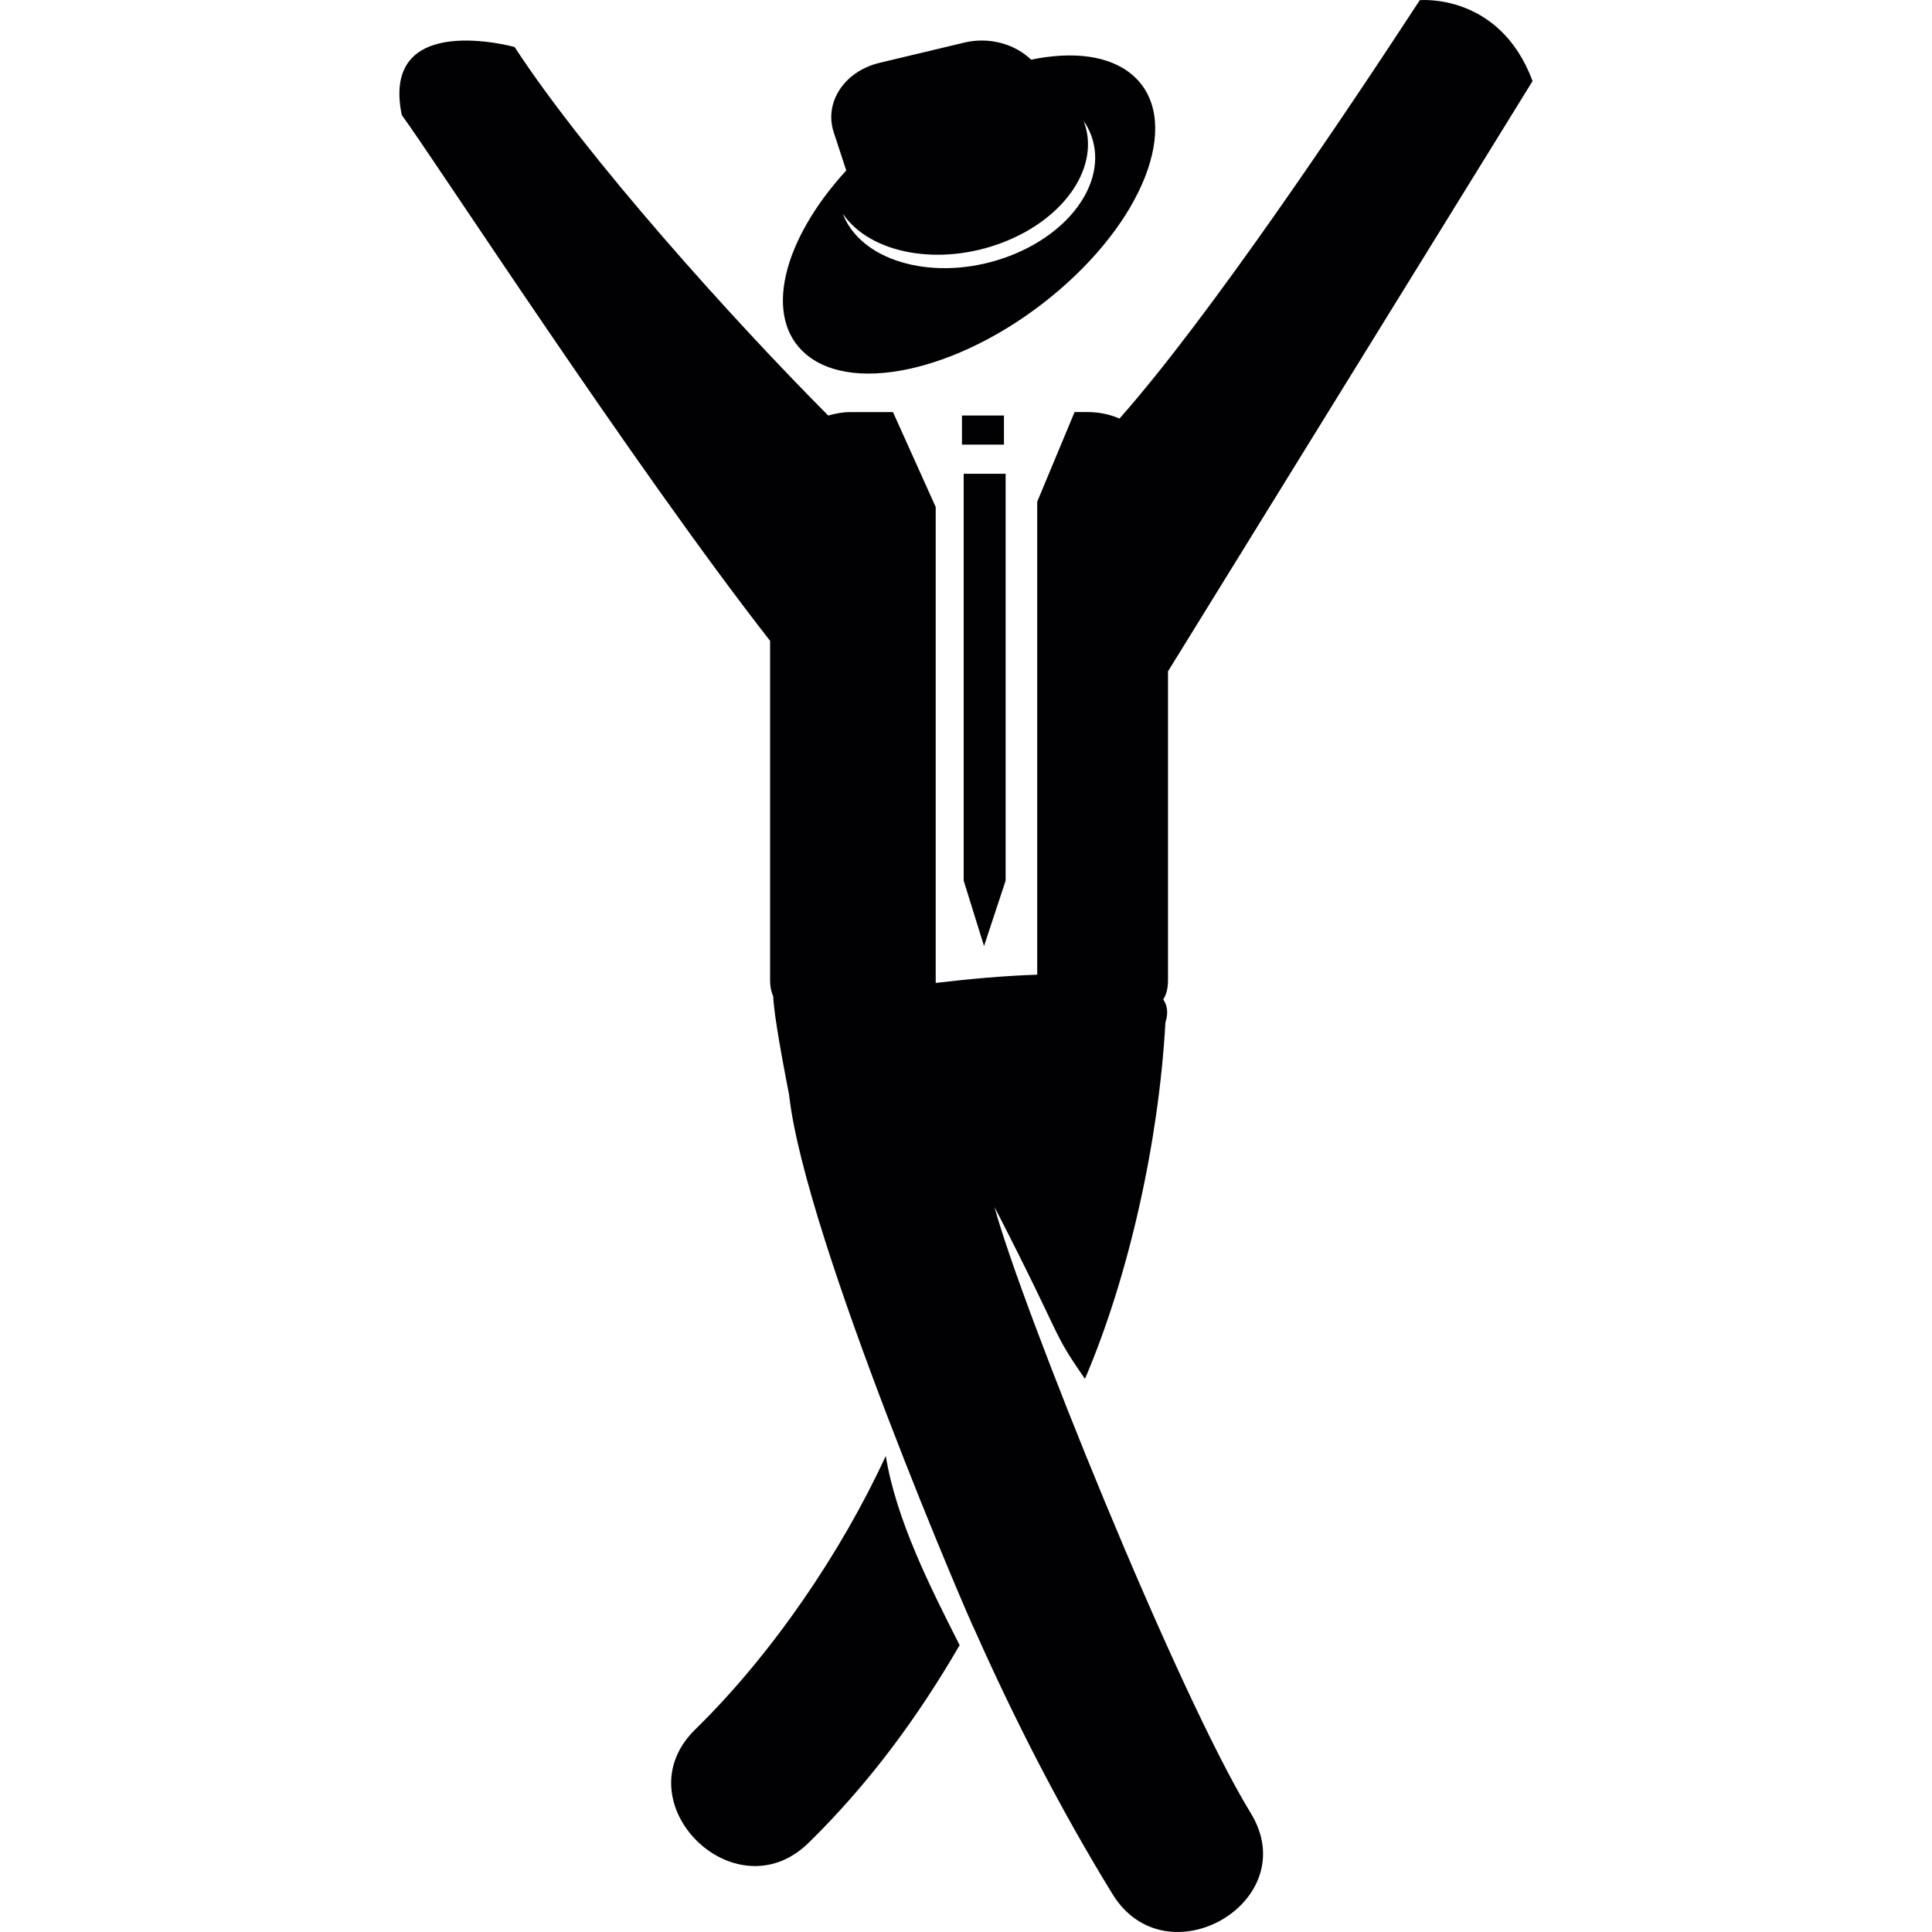
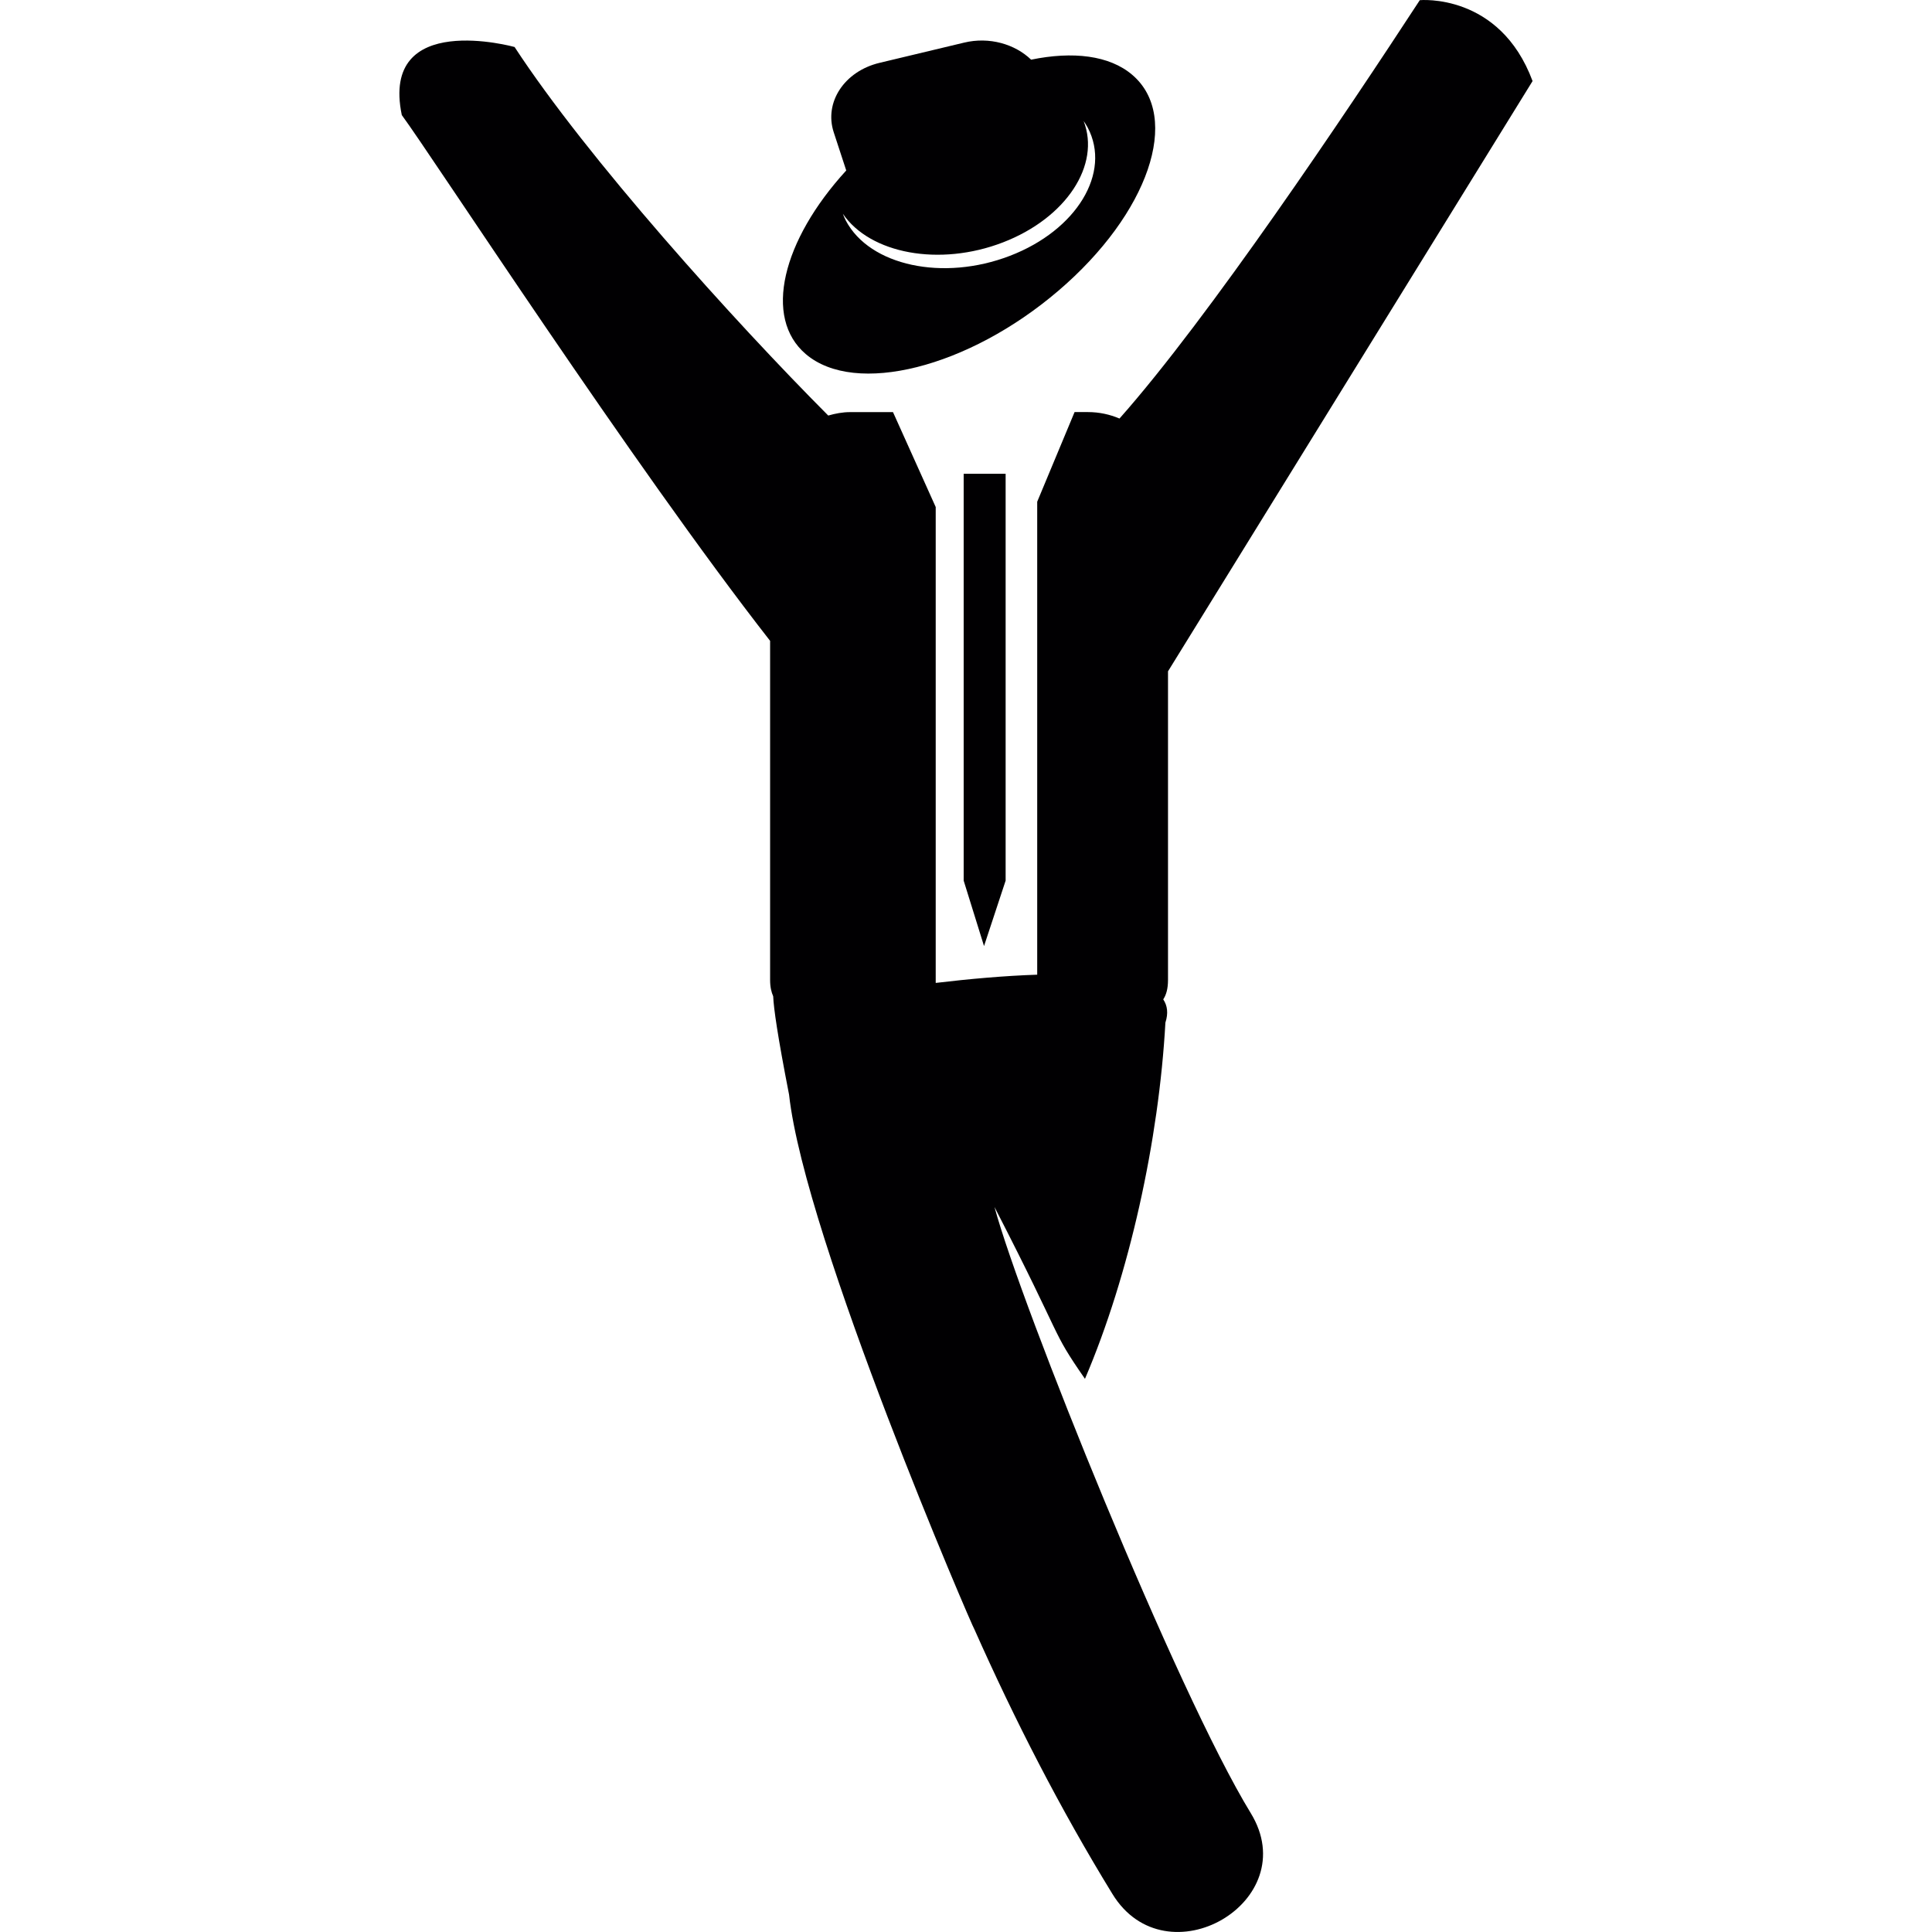
<svg xmlns="http://www.w3.org/2000/svg" version="1.1" id="Capa_1" viewBox="0 0 55.624 55.624" xml:space="preserve">
  <g>
    <g>
      <path style="fill:#010002;" d="M23.2,10.195c1.423,1.212,4.678,0.395,7.274-1.826c2.598-2.22,3.547-5.003,2.125-6.214    c-0.658-0.563-1.714-0.684-2.912-0.437c-0.467-0.45-1.205-0.665-1.929-0.491L25.32,1.81c-1.009,0.242-1.599,1.136-1.316,1.999    l0.36,1.099C22.518,6.926,21.97,9.148,23.2,10.195z M28.875,6.979c1.825-0.703,2.817-2.23,2.323-3.496    c0.041,0.062,0.082,0.122,0.117,0.188c0.687,1.3-0.314,2.955-2.237,3.694c-1.923,0.741-4.039,0.287-4.725-1.013    c-0.034-0.065-0.061-0.132-0.087-0.198C25.051,7.306,27.05,7.683,28.875,6.979z" />
-       <rect x="27.696" y="11.963" style="fill:#010002;" width="1.209" height="0.838" />
      <polygon style="fill:#010002;" points="28.953,25.354 28.953,13.641 27.745,13.641 27.745,25.354 28.331,27.238   " />
-       <path style="fill:#010002;" d="M20.015,49.794c-2.128,2.084,1.136,5.346,3.265,3.263c1.75-1.714,3.16-3.64,4.349-5.692    c-0.85-1.674-1.827-3.609-2.127-5.447C24.232,44.675,22.236,47.623,20.015,49.794z" />
      <path style="fill:#010002;" d="M28.632,34.75c2.051,3.983,1.591,3.484,2.605,4.948c1.278-2.987,2.129-6.872,2.316-10.256    c0.087-0.269,0.059-0.487-0.062-0.669c0.082-0.126,0.137-0.296,0.137-0.561v-8.884L44.124,2.334    c-0.948-2.549-3.247-2.329-3.247-2.329c-2.13,3.262-6.082,9.156-8.646,12.045c-0.279-0.119-0.586-0.186-0.908-0.186h-0.385    l-1.076,2.581v13.617c-0.939,0.031-1.955,0.122-2.922,0.237V14.598l-1.23-2.733h-1.23c-0.223,0-0.432,0.041-0.634,0.099    C21.129,9.238,16.9,4.545,14.815,1.353c0,0-3.877-1.076-3.247,1.96c0.879,1.19,6.642,10.063,10.604,15.138v9.761    c0,0.208,0.037,0.354,0.089,0.473c0.013,0.341,0.127,1.141,0.457,2.832c0.456,4.156,5.318,15.421,5.335,15.391    c1.162,2.614,2.468,5.165,3.974,7.62c1.549,2.533,5.541,0.218,3.983-2.327C33.875,48.712,29.402,37.595,28.632,34.75z     M22.553,28.986c0,0-0.001-0.002-0.001-0.003c0.001,0.001,0.002,0.002,0.003,0.003H22.553z" />
    </g>
  </g>
</svg>